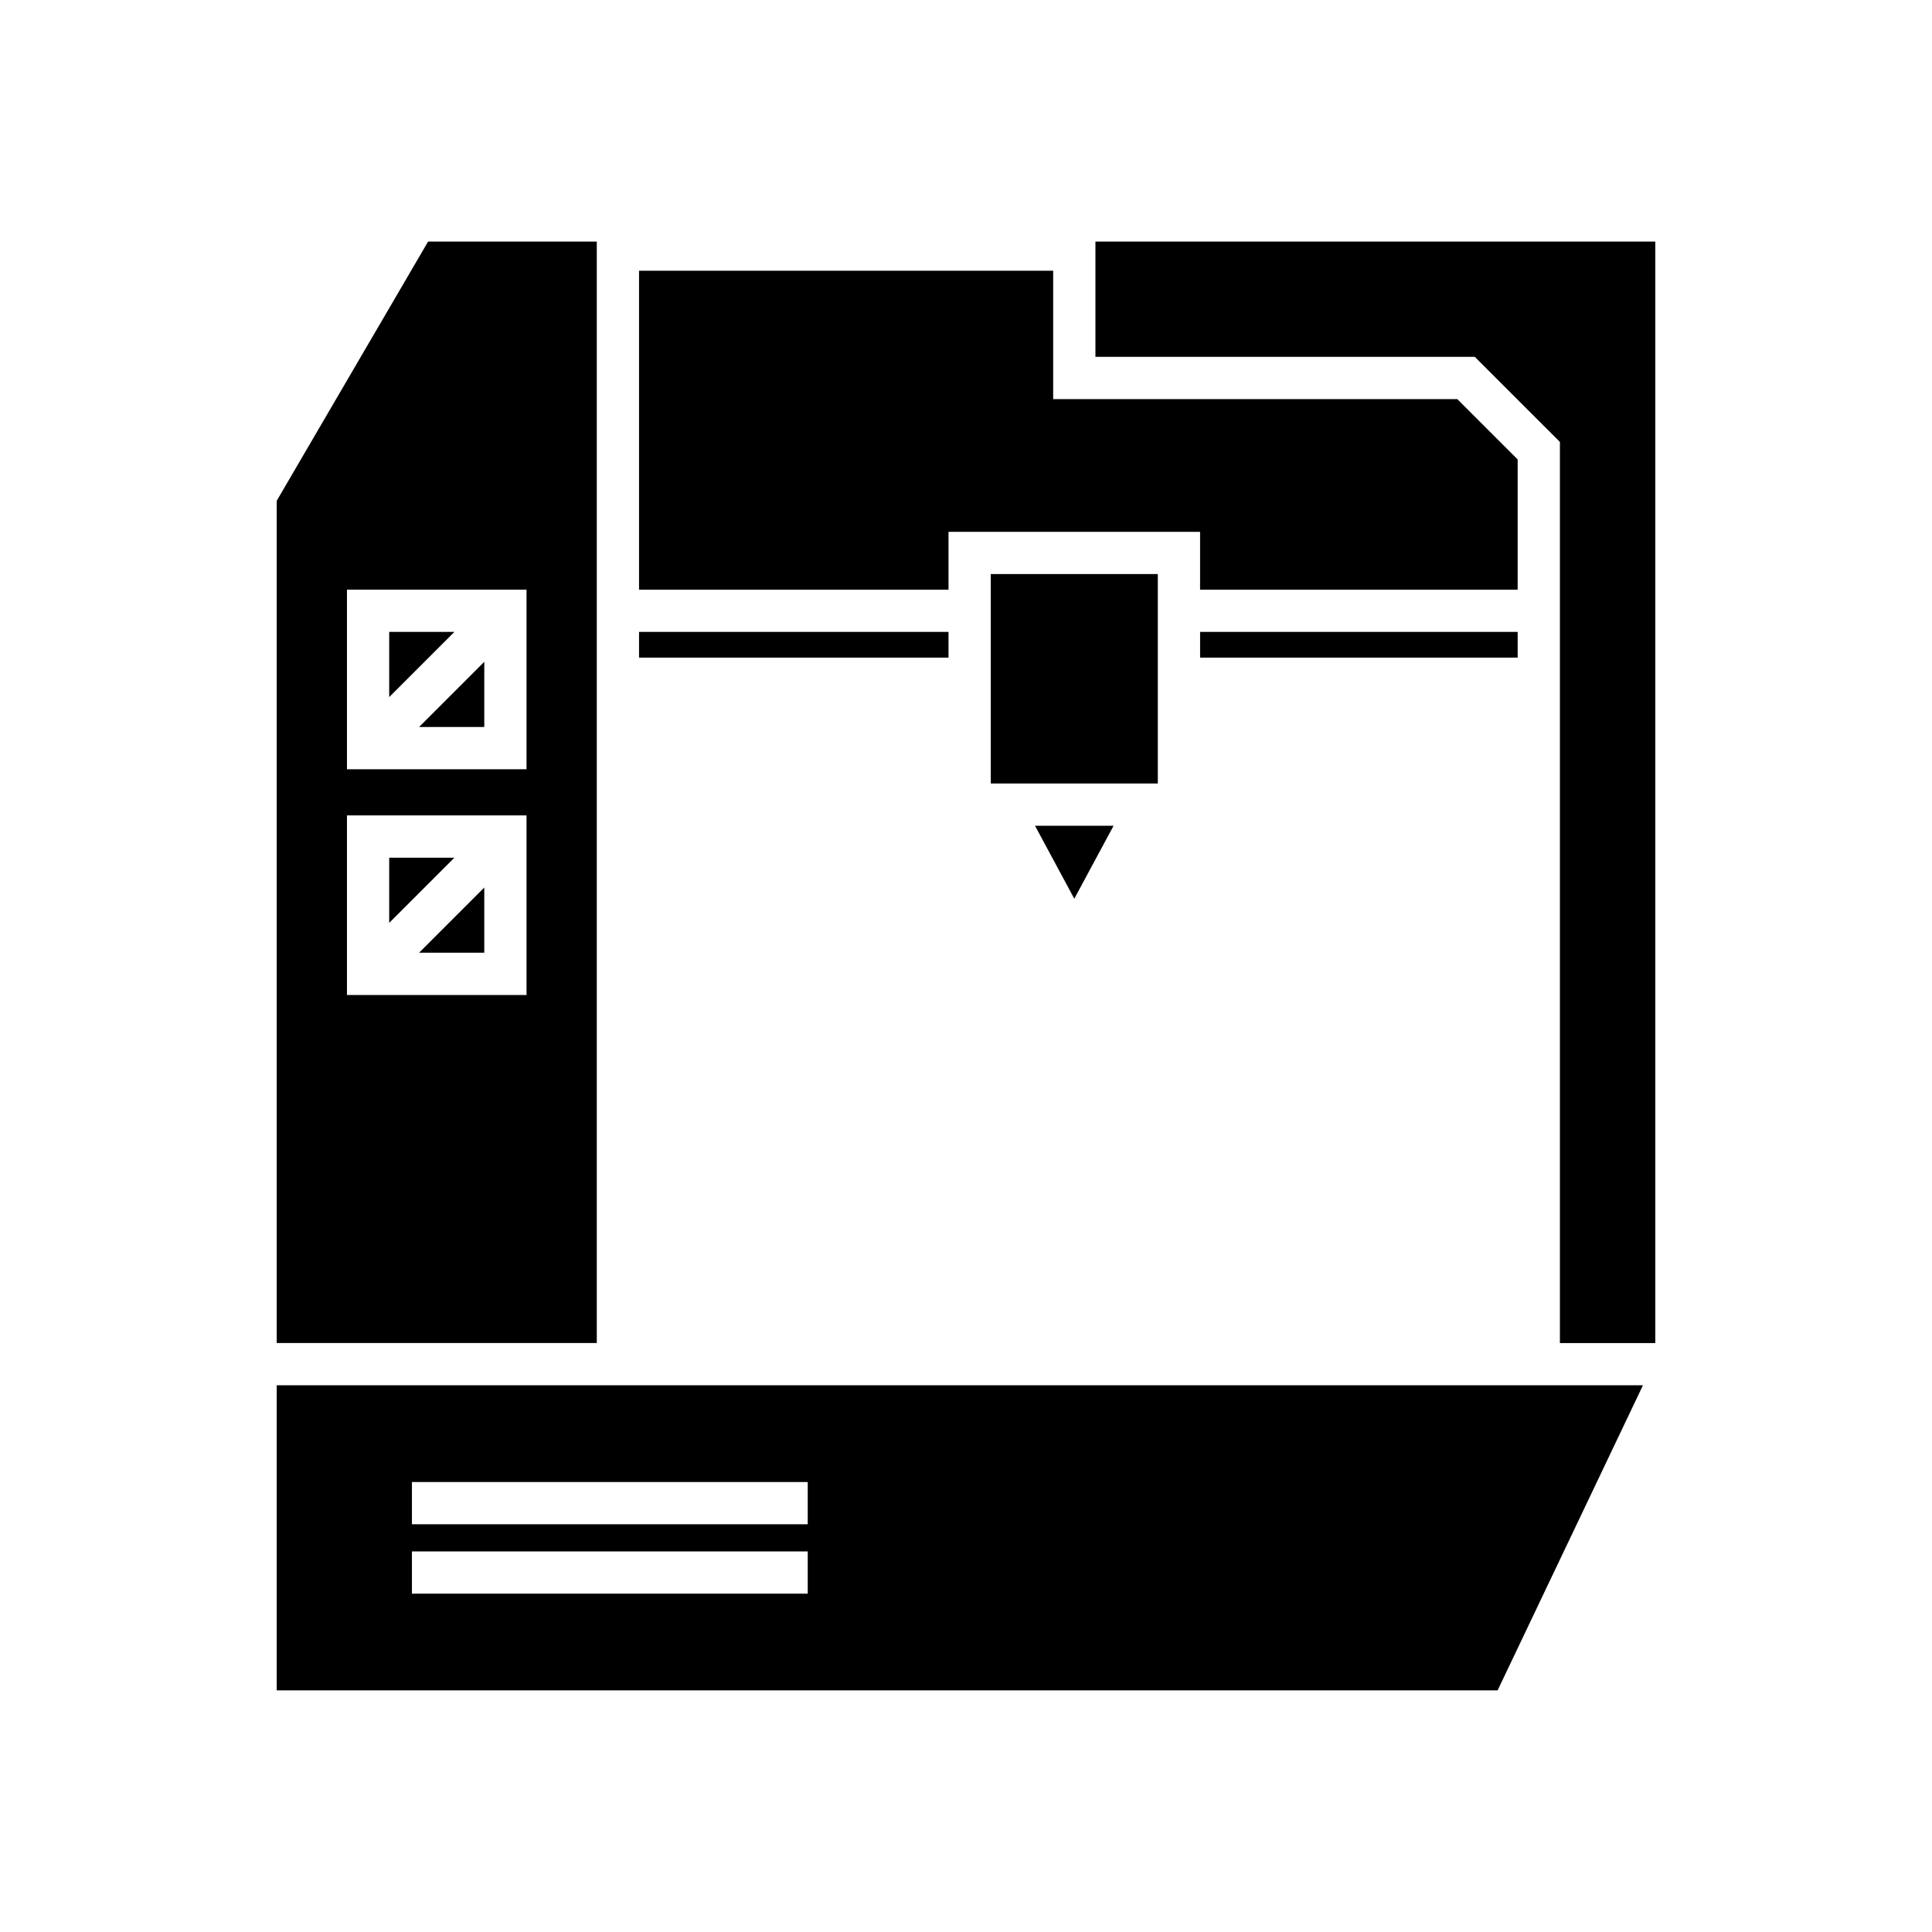
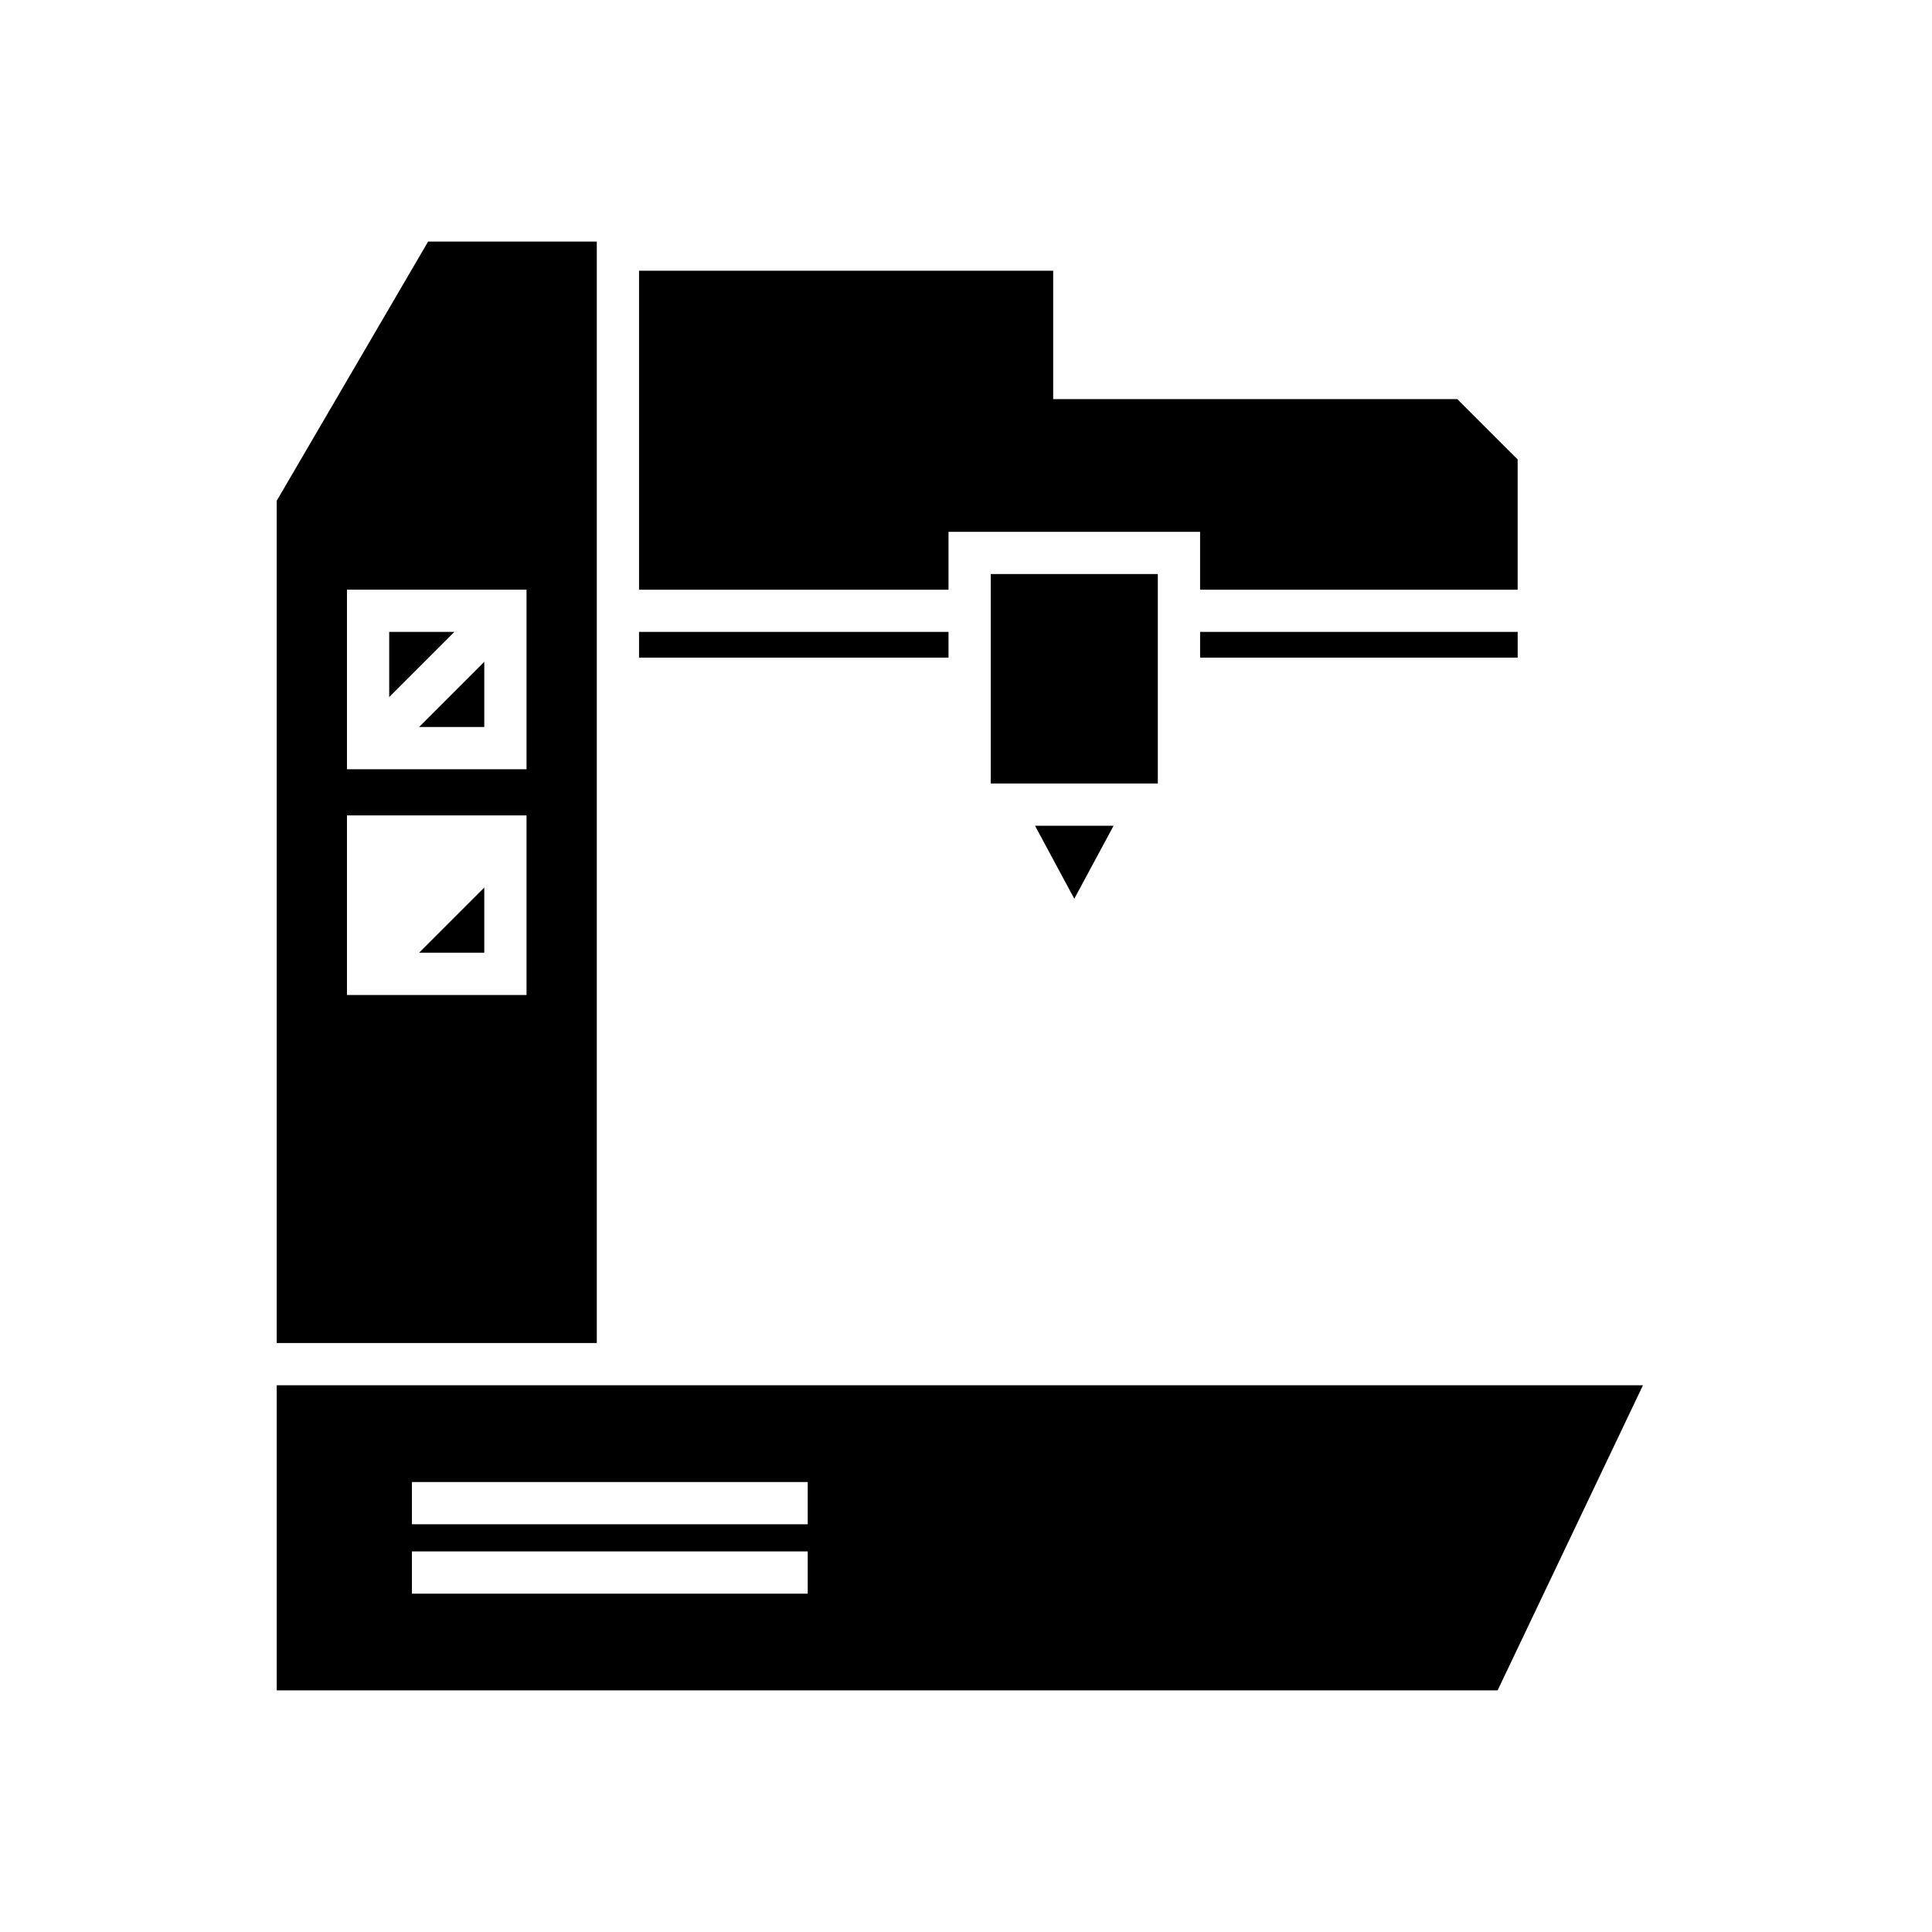
<svg xmlns="http://www.w3.org/2000/svg" fill="#000000" width="800px" height="800px" version="1.1" viewBox="144 144 512 512">
  <g>
    <path d="m272.34 336.66v-17.281l-17.281 17.281z" />
    <path d="m272.34 396.48v-17.273l-17.277 17.273z" />
-     <path d="m247.14 371.3v17.273l17.277-17.273z" />
    <path d="m257.45 208.02-40.121 68.699v223.2h84.828v-291.9zm26.086 199.66h-47.586v-47.582h47.586zm0-59.824h-47.586v-47.59h47.586z" />
    <path d="m247.14 311.46v17.281l17.281-17.281z" />
    <path d="m313.35 215.75v84.52h82.016v-15.332h66.668v15.332h84.16v-34.516l-15.992-15.984h-107.1v-34.02z" />
    <path d="m462.04 311.46h84.16v6.816h-84.16z" />
    <path d="m406.56 296.13h44.273v55.504h-44.273z" />
    <path d="m439.11 362.83h-20.82l10.41 19.34z" />
    <path d="m313.35 311.46h82.016v6.816h-82.016z" />
-     <path d="m434.3 238.57h100.54l22.551 22.543v238.81h25.277v-291.9h-148.37z" />
    <path d="m217.33 591.97h323.55l38.52-80.852h-362.07zm35.836-55.219h104.89v11.195l-104.89 0.004zm0 18.398h104.89v11.195h-104.89z" />
  </g>
</svg>